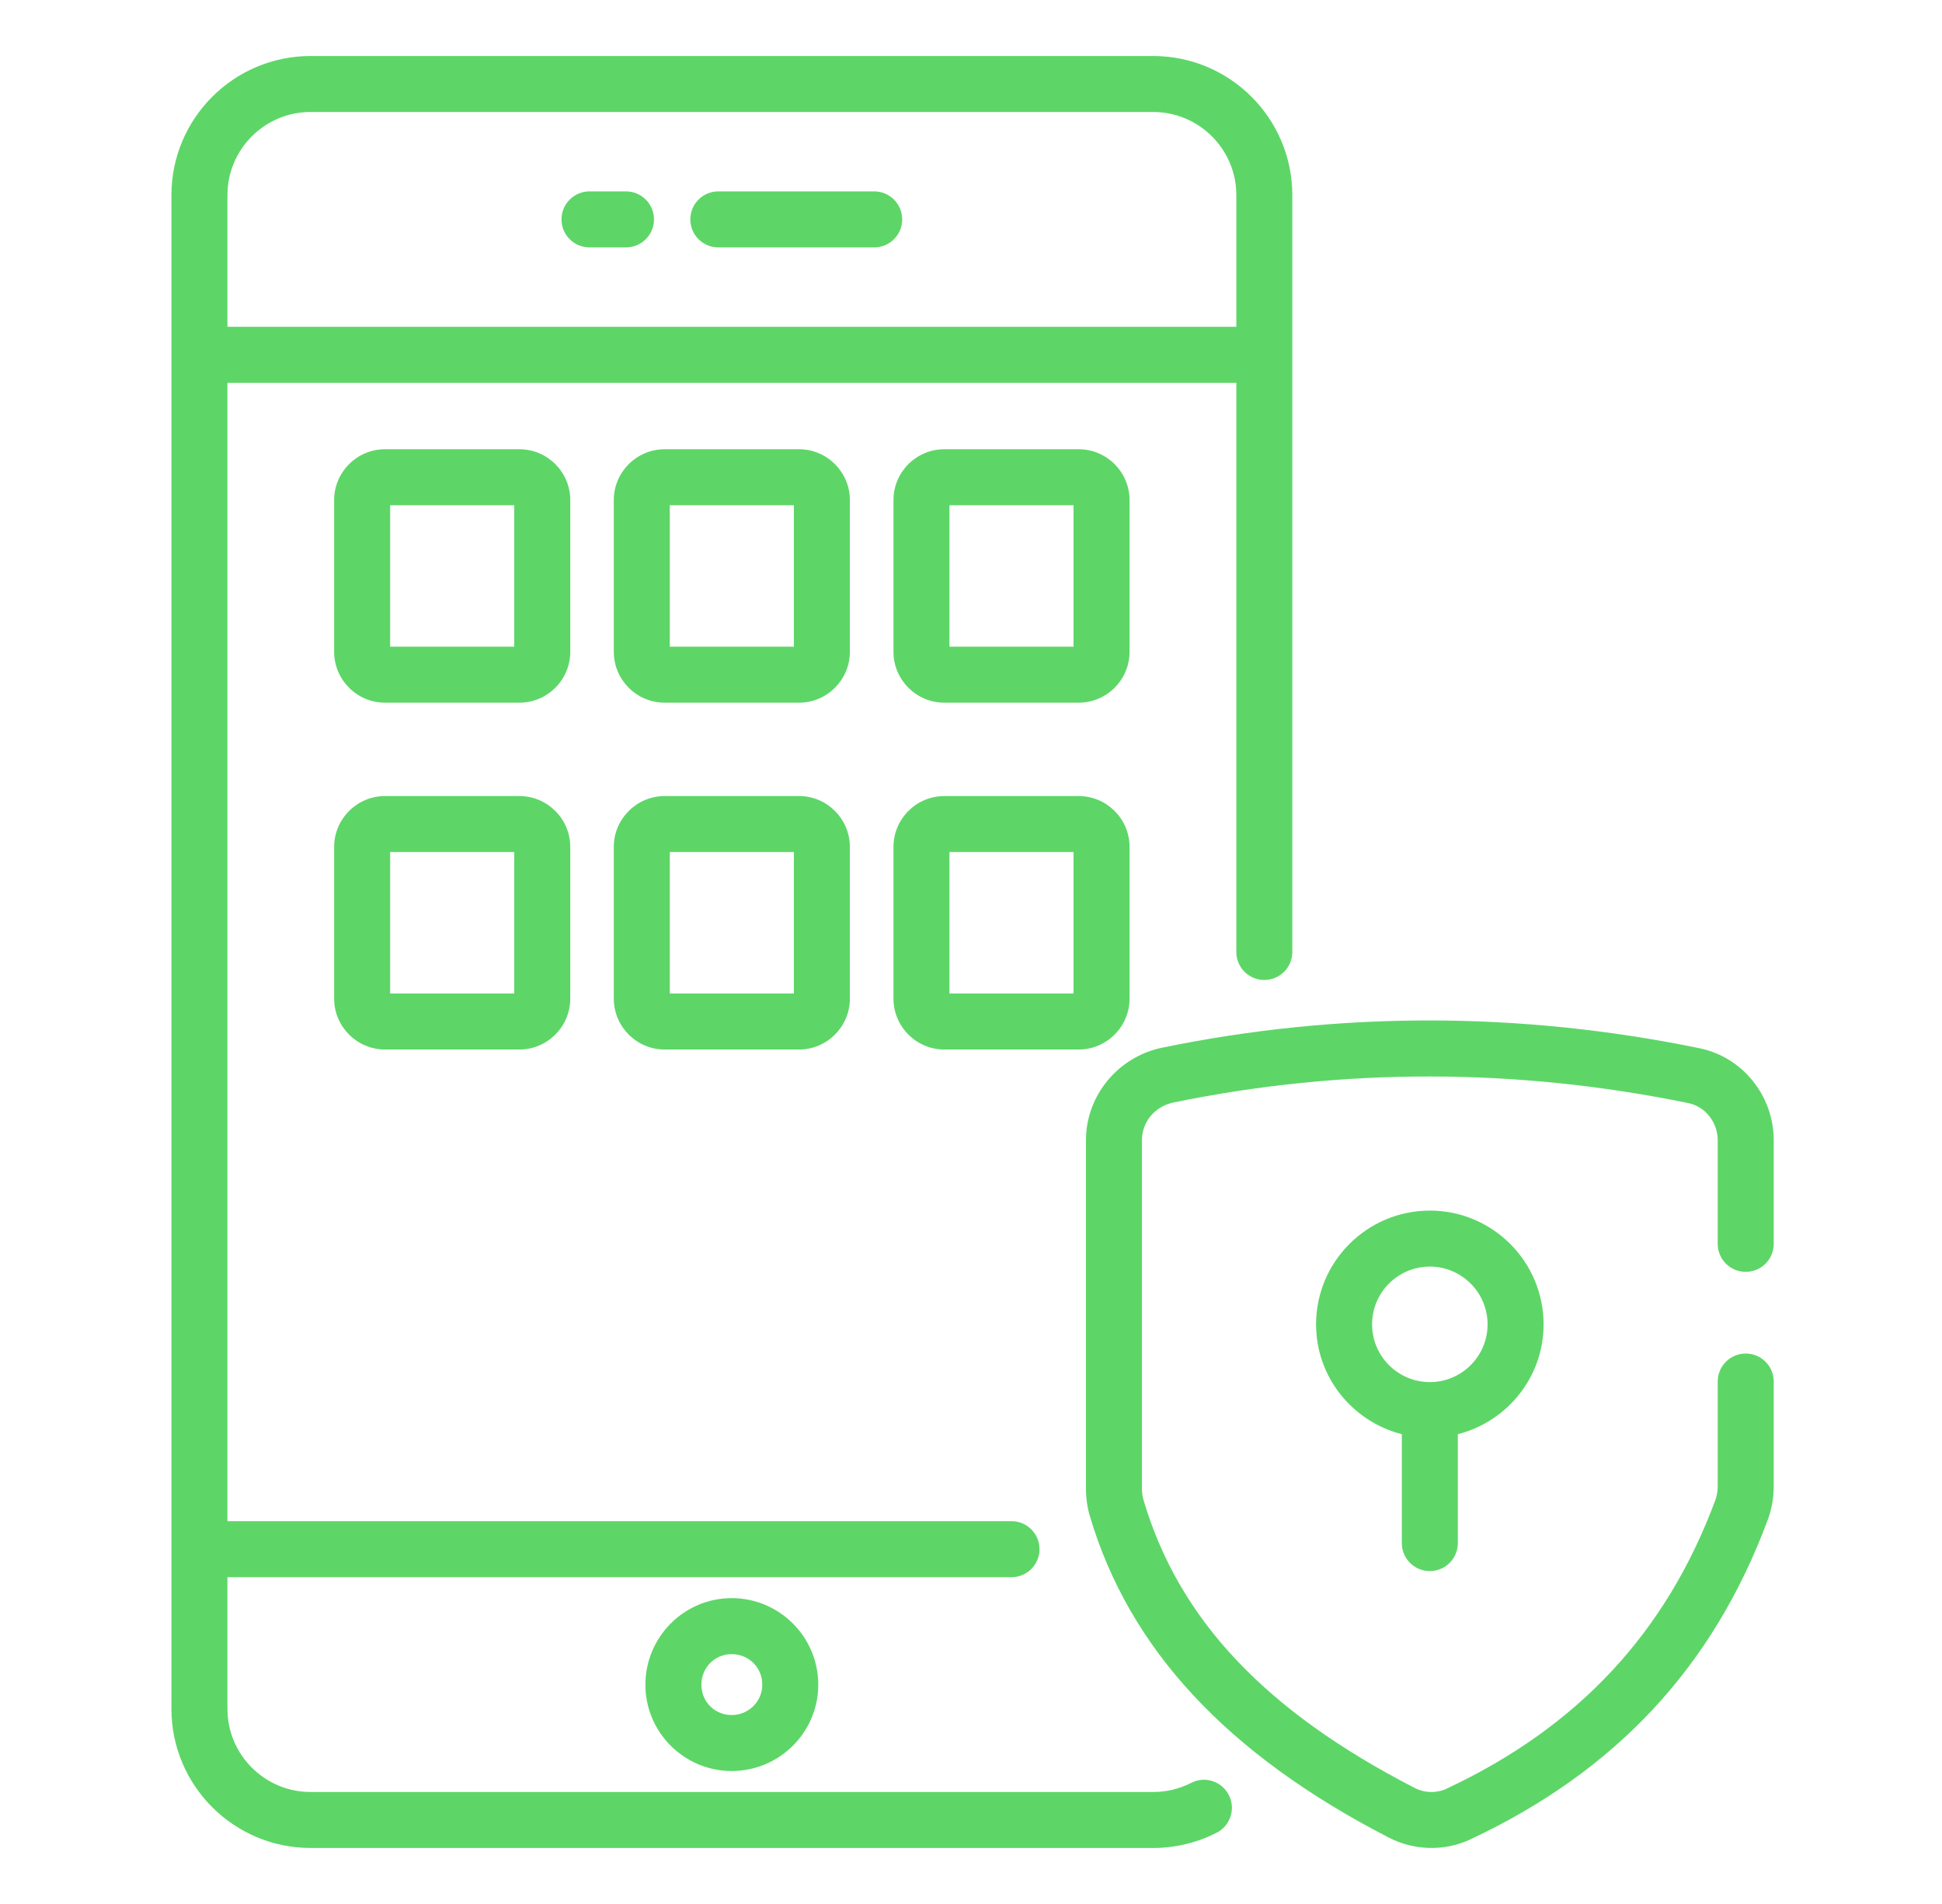
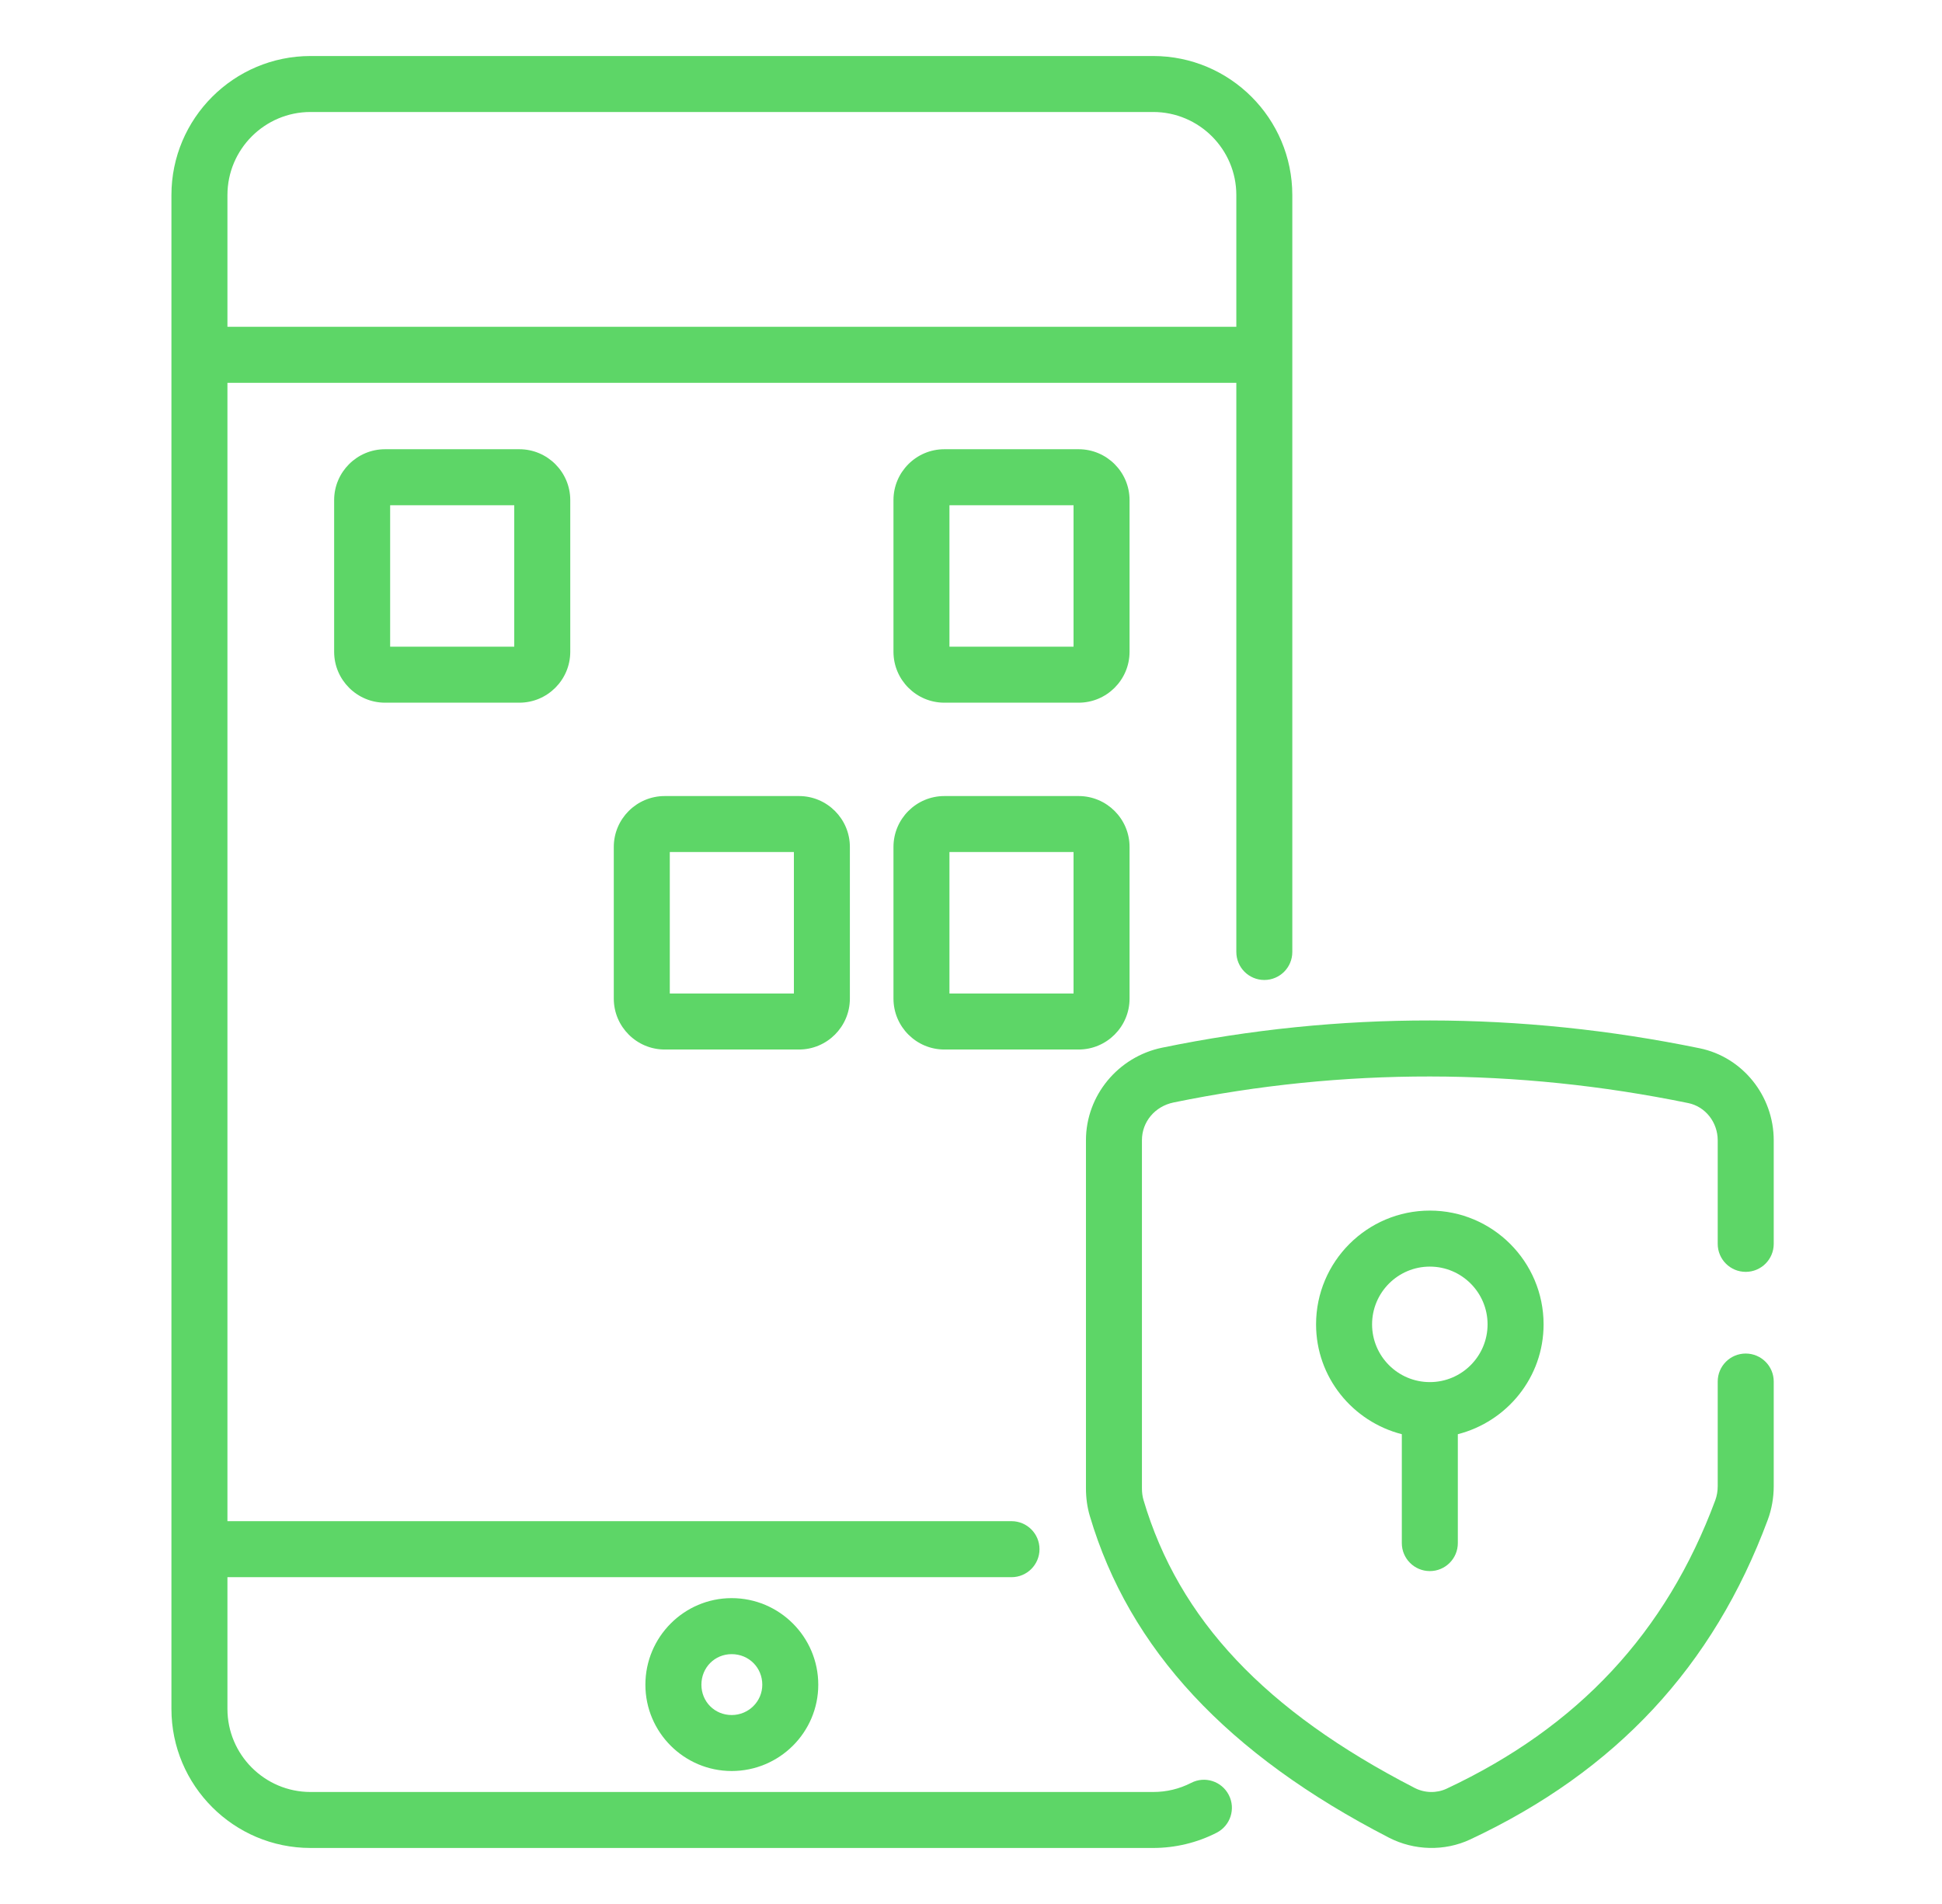
<svg xmlns="http://www.w3.org/2000/svg" width="51" height="50" viewBox="0 0 51 50" fill="none">
  <path d="M31.281 46.82C30.971 46.978 30.636 47.059 30.285 47.059H8.155C6.952 47.059 5.973 46.08 5.973 44.877V41.418H26.564C26.97 41.418 27.299 41.089 27.299 40.682C27.299 40.276 26.97 39.947 26.564 39.947H5.973V10.053H32.468V21.412V25C32.468 25.406 32.797 25.735 33.203 25.735C33.609 25.735 33.938 25.406 33.938 25V21.412C33.938 17.474 33.938 8.973 33.938 5.123C33.938 3.109 32.3 1.471 30.285 1.471H8.155C6.141 1.471 4.502 3.109 4.502 5.123V44.877C4.502 46.891 6.141 48.529 8.155 48.529H30.285C30.863 48.529 31.44 48.391 31.952 48.128C32.313 47.943 32.456 47.5 32.271 47.139C32.086 46.777 31.643 46.632 31.281 46.82ZM8.155 2.941H30.285C31.488 2.941 32.468 3.92 32.468 5.123V8.582H5.973V5.123C5.973 3.92 6.952 2.941 8.155 2.941Z" fill="#5DD667" />
-   <path d="M13.639 20.905H10.112C9.375 20.905 8.775 21.505 8.775 22.241V26.224C8.775 26.961 9.375 27.561 10.112 27.561H13.639C14.376 27.561 14.976 26.961 14.976 26.224V22.241C14.976 21.505 14.376 20.905 13.639 20.905ZM13.505 26.09H10.246V22.375H13.505V26.09Z" fill="#5DD667" />
  <path d="M20.983 20.905H17.456C16.719 20.905 16.119 21.505 16.119 22.241V26.224C16.119 26.961 16.719 27.561 17.456 27.561H20.983C21.72 27.561 22.319 26.961 22.319 26.224V22.241C22.319 21.505 21.72 20.905 20.983 20.905ZM20.849 26.09H17.59V22.375H20.849V26.09Z" fill="#5DD667" />
  <path d="M28.327 20.905H24.8C24.063 20.905 23.464 21.505 23.464 22.241V26.224C23.464 26.961 24.063 27.561 24.8 27.561H28.327C29.064 27.561 29.664 26.961 29.664 26.224V22.241C29.664 21.505 29.064 20.905 28.327 20.905ZM28.193 26.09H24.934V22.375H28.193V26.09Z" fill="#5DD667" />
  <path d="M14.976 13.133C14.976 12.397 14.376 11.797 13.639 11.797H10.112C9.375 11.797 8.775 12.397 8.775 13.133V17.116C8.775 17.853 9.375 18.453 10.112 18.453H13.639C14.376 18.453 14.976 17.853 14.976 17.116V13.133ZM13.505 16.982H10.246V13.268H13.505V16.982Z" fill="#5DD667" />
-   <path d="M22.319 13.133C22.319 12.397 21.72 11.797 20.983 11.797H17.456C16.719 11.797 16.119 12.397 16.119 13.133V17.116C16.119 17.853 16.719 18.453 17.456 18.453H20.983C21.72 18.453 22.319 17.853 22.319 17.116V13.133ZM20.849 16.982H17.59V13.268H20.849V16.982Z" fill="#5DD667" />
  <path d="M29.664 13.133C29.664 12.397 29.064 11.797 28.327 11.797H24.8C24.063 11.797 23.464 12.397 23.464 13.133V17.116C23.464 17.853 24.063 18.453 24.8 18.453H28.327C29.064 18.453 29.664 17.853 29.664 17.116V13.133ZM28.193 16.982H24.934V13.268H28.193V16.982Z" fill="#5DD667" />
  <path d="M16.949 44.242C16.949 45.491 17.966 46.508 19.215 46.508C20.47 46.508 21.489 45.491 21.489 44.242C21.489 42.988 20.47 41.968 19.215 41.968C17.966 41.968 16.949 42.988 16.949 44.242ZM20.019 44.242C20.019 44.681 19.659 45.038 19.215 45.038C18.769 45.038 18.42 44.688 18.42 44.242C18.42 43.792 18.769 43.439 19.215 43.439C19.666 43.439 20.019 43.792 20.019 44.242Z" fill="#5DD667" />
-   <path d="M18.864 6.497H22.957C23.364 6.497 23.693 6.168 23.693 5.762C23.693 5.355 23.364 5.026 22.957 5.026H18.864C18.458 5.026 18.129 5.355 18.129 5.762C18.129 6.168 18.458 6.497 18.864 6.497Z" fill="#5DD667" />
-   <path d="M15.481 6.497H16.439C16.845 6.497 17.175 6.168 17.175 5.762C17.175 5.355 16.845 5.026 16.439 5.026H15.481C15.075 5.026 14.746 5.355 14.746 5.762C14.746 6.168 15.075 6.497 15.481 6.497Z" fill="#5DD667" />
  <path d="M45.845 33.4C46.251 33.4 46.581 33.071 46.581 32.665V29.946C46.581 28.776 45.762 27.759 44.634 27.528C39.922 26.56 35.175 26.555 30.523 27.512C29.362 27.75 28.519 28.772 28.519 29.942V39.086C28.519 39.339 28.553 39.584 28.621 39.812C29.656 43.306 32.226 46.069 36.477 48.259C37.135 48.597 37.934 48.623 38.613 48.304C42.438 46.51 44.993 43.764 46.425 39.91C46.527 39.636 46.581 39.33 46.581 39.028V36.28C46.581 35.874 46.251 35.545 45.845 35.545C45.439 35.545 45.11 35.874 45.11 36.28V39.028C45.11 39.157 45.088 39.285 45.046 39.398C43.755 42.873 41.447 45.351 37.988 46.973C37.727 47.095 37.414 47.088 37.15 46.952C33.221 44.928 30.959 42.526 30.031 39.394C30.003 39.301 29.989 39.197 29.989 39.086V29.942C29.989 29.46 30.33 29.053 30.819 28.952C35.275 28.037 39.823 28.041 44.338 28.968C44.785 29.06 45.11 29.471 45.11 29.946V32.665C45.11 33.071 45.439 33.4 45.845 33.4Z" fill="#5DD667" />
  <path d="M37.55 41.258C37.956 41.258 38.285 40.929 38.285 40.523V37.663C39.576 37.333 40.537 36.171 40.537 34.779C40.537 33.131 39.197 31.791 37.55 31.791C35.902 31.791 34.562 33.131 34.562 34.779C34.562 36.171 35.524 37.333 36.814 37.663V40.523C36.814 40.929 37.144 41.258 37.55 41.258ZM36.033 34.779C36.033 33.942 36.713 33.262 37.55 33.262C38.386 33.262 39.066 33.942 39.066 34.779C39.066 35.615 38.386 36.295 37.55 36.295C36.713 36.295 36.033 35.615 36.033 34.779Z" fill="#5DD667" />
</svg>